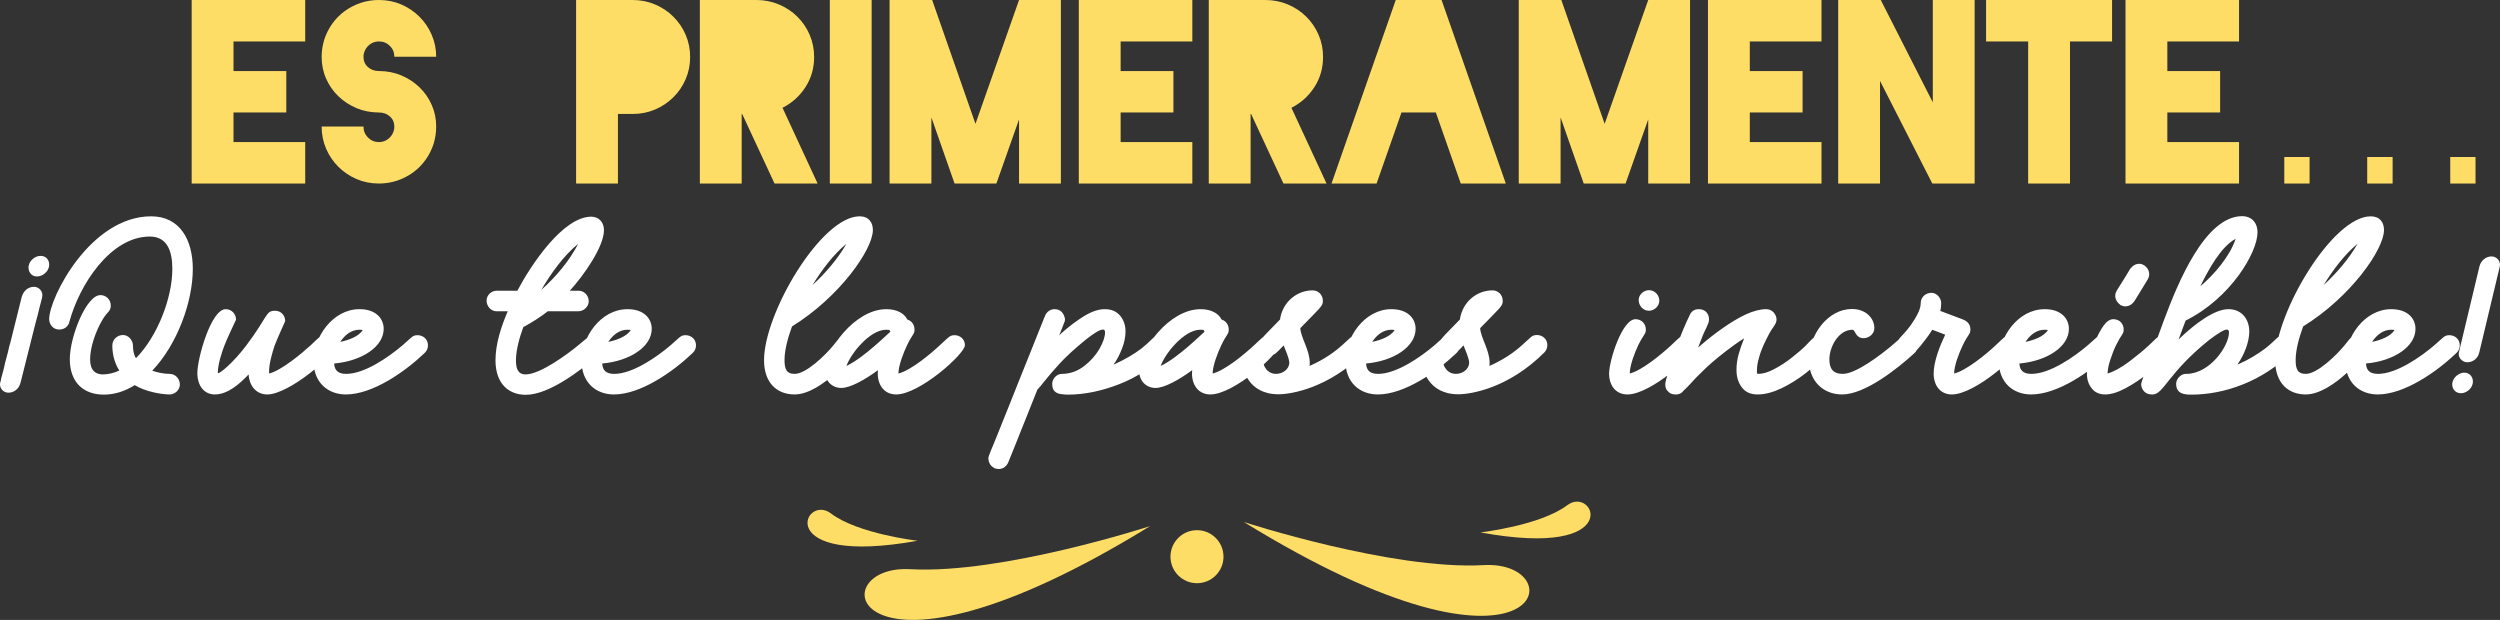
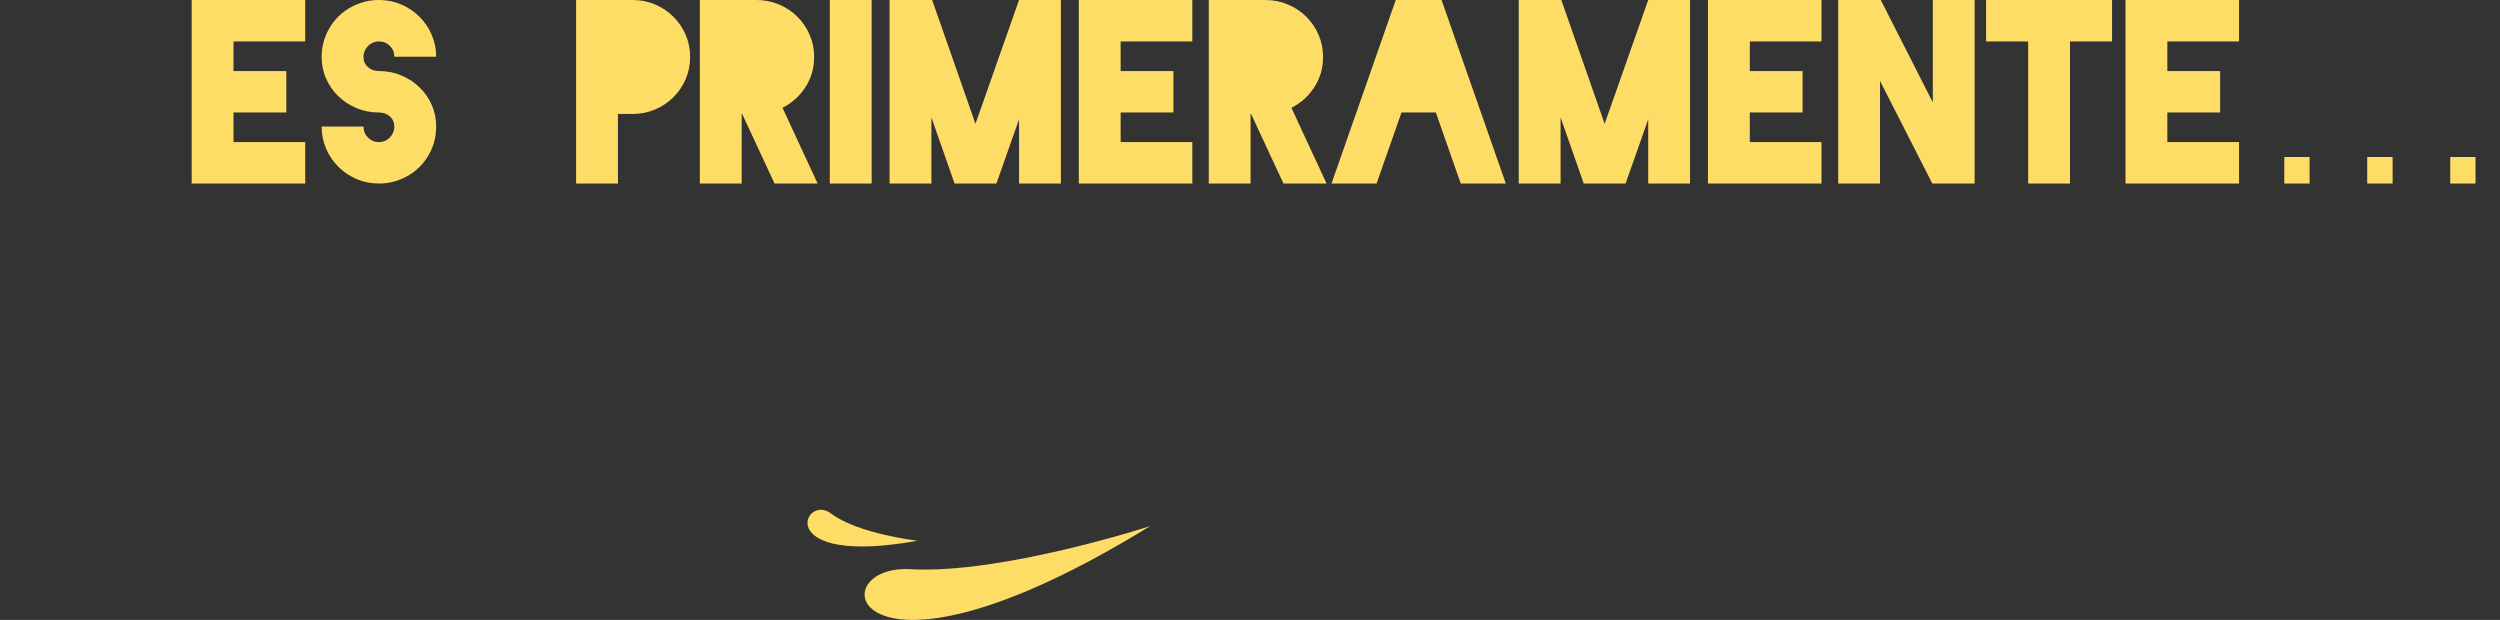
<svg xmlns="http://www.w3.org/2000/svg" width="613px" height="152px" viewBox="0 0 613 152" version="1.1">
  <rect x="0" y="0" width="613" height="152" fill="#333333" stroke="none" />
  <title>Group 14</title>
  <g id="Page-1" stroke="none" stroke-width="1" fill="none" fill-rule="evenodd">
    <g id="Nuestro-compromiso" transform="translate(-394, -298)" fill-rule="nonzero">
      <g id="Group-14" transform="translate(394, 298)">
        <path d="M74.839,45 L74.839,34.839 L57.256,34.839 L57.256,27.581 L70.199,27.581 L70.199,17.419 L57.256,17.419 L57.256,10.161 L74.839,10.161 L74.839,0 L47,0 L47,45 L74.839,45 Z M92.91,45 C94.497,45 96.003,44.758 97.427,44.274 C98.852,43.79 100.154,43.115 101.335,42.248 C102.515,41.381 103.532,40.343 104.387,39.133 C105.242,37.923 105.893,36.613 106.341,35.202 C106.544,34.516 106.697,33.831 106.799,33.145 C106.9,32.46 106.951,31.754 106.951,31.028 C106.951,29.133 106.585,27.359 105.852,25.706 C105.12,24.052 104.112,22.611 102.83,21.381 C101.548,20.151 100.063,19.183 98.374,18.478 C96.685,17.772 94.863,17.419 92.91,17.419 C91.851,17.419 90.956,17.097 90.223,16.452 C89.491,15.806 89.125,14.96 89.125,13.911 C89.125,13.468 89.186,13.105 89.308,12.823 C89.552,12.056 90,11.421 90.651,10.917 C91.302,10.413 92.055,10.161 92.91,10.161 C93.968,10.161 94.863,10.524 95.596,11.25 C96.329,11.976 96.695,12.863 96.695,13.911 L96.695,13.911 L106.951,13.911 C106.951,12.016 106.585,10.222 105.852,8.528 C105.12,6.835 104.112,5.353 102.83,4.083 C101.548,2.812 100.063,1.815 98.374,1.089 C96.685,0.363 94.863,0 92.91,0 C91.322,0 89.816,0.242 88.392,0.726 C86.967,1.21 85.665,1.885 84.485,2.752 C83.304,3.619 82.287,4.657 81.432,5.867 C80.578,7.077 79.926,8.387 79.479,9.798 C79.275,10.484 79.123,11.169 79.021,11.855 C78.919,12.54 78.868,13.226 78.868,13.911 C78.868,15.847 79.234,17.641 79.967,19.294 C80.7,20.948 81.707,22.389 82.989,23.619 C84.271,24.849 85.757,25.817 87.446,26.522 C89.135,27.228 90.956,27.581 92.91,27.581 C93.968,27.581 94.863,27.903 95.596,28.548 C96.329,29.194 96.695,30.04 96.695,31.089 C96.695,31.492 96.634,31.855 96.512,32.177 C96.267,32.944 95.82,33.579 95.169,34.083 C94.517,34.587 93.764,34.839 92.91,34.839 C91.851,34.839 90.956,34.466 90.223,33.72 C89.491,32.974 89.125,32.077 89.125,31.028 L89.125,31.028 L78.868,31.028 C78.868,32.964 79.234,34.778 79.967,36.472 C80.7,38.165 81.707,39.647 82.989,40.917 C84.271,42.188 85.757,43.185 87.446,43.911 C89.135,44.637 90.956,45 92.91,45 Z M151.518,45 L151.518,27.944 L155.12,27.944 C157.073,27.944 158.905,27.581 160.614,26.855 C162.324,26.129 163.819,25.131 165.101,23.861 C166.384,22.591 167.391,21.109 168.123,19.415 C168.856,17.722 169.222,15.907 169.222,13.972 C169.222,12.036 168.856,10.222 168.123,8.528 C167.391,6.835 166.384,5.353 165.101,4.083 C163.819,2.812 162.324,1.815 160.614,1.089 C158.905,0.363 157.073,0 155.12,0 L155.12,0 L141.261,0 L141.261,45 L151.518,45 Z M181.86,45 L181.86,27.944 L181.982,27.944 L189.918,45 L200.48,45 L191.872,26.431 C194.192,25.262 196.064,23.579 197.489,21.381 C198.913,19.183 199.625,16.714 199.625,13.972 C199.625,12.036 199.259,10.222 198.526,8.528 C197.794,6.835 196.787,5.353 195.504,4.083 C194.222,2.812 192.716,1.815 190.987,1.089 C189.257,0.363 187.415,0 185.462,0 L185.462,0 L171.603,0 L171.603,45 L181.86,45 Z M213.728,45 L213.728,0 L203.471,0 L203.471,45 L213.728,45 Z M228.38,45 L228.38,28.79 L234.058,45 L244.314,45 L249.87,29.274 L249.87,45 L260.126,45 L260.126,0 L249.87,0 L239.186,30.363 L228.563,0 L218.124,0 L218.124,45 L228.38,45 Z M292.36,45 L292.36,34.839 L274.778,34.839 L274.778,27.581 L287.721,27.581 L287.721,17.419 L274.778,17.419 L274.778,10.161 L292.36,10.161 L292.36,0 L264.522,0 L264.522,45 L292.36,45 Z M306.646,45 L306.646,27.944 L306.768,27.944 L314.705,45 L325.267,45 L316.658,26.431 C318.978,25.262 320.851,23.579 322.275,21.381 C323.7,19.183 324.412,16.714 324.412,13.972 C324.412,12.036 324.046,10.222 323.313,8.528 C322.58,6.835 321.573,5.353 320.291,4.083 C319.009,2.812 317.503,1.815 315.773,1.089 C314.043,0.363 312.202,0 310.248,0 L310.248,0 L296.39,0 L296.39,45 L306.646,45 Z M337.538,45 L343.643,27.581 L352.068,27.581 L358.173,45 L369.223,45 L353.472,0 L342.238,0 L326.488,45 L337.538,45 Z M382.654,45 L382.654,28.79 L388.331,45 L398.588,45 L404.143,29.274 L404.143,45 L414.4,45 L414.4,0 L404.143,0 L393.46,30.363 L382.837,0 L372.397,0 L372.397,45 L382.654,45 Z M446.634,45 L446.634,34.839 L429.052,34.839 L429.052,27.581 L441.994,27.581 L441.994,17.419 L429.052,17.419 L429.052,10.161 L446.634,10.161 L446.634,0 L418.795,0 L418.795,45 L446.634,45 Z M460.981,45 L460.981,19.839 L473.801,45 L484.18,45 L484.18,0 L473.924,0 L473.924,25.101 L461.164,0 L450.725,0 L450.725,45 L460.981,45 Z M507.562,45 L507.562,10.161 L517.88,10.161 L517.88,0 L486.988,0 L486.988,10.161 L497.306,10.161 L497.306,45 L507.562,45 Z M549.015,45 L549.015,34.839 L531.433,34.839 L531.433,27.581 L544.375,27.581 L544.375,17.419 L531.433,17.419 L531.433,10.161 L549.015,10.161 L549.015,0 L521.176,0 L521.176,45 L549.015,45 Z M586.67,45 L586.67,38.503 L580.44,38.503 L580.44,45 L586.67,45 Z M566.31,45 L566.31,38.503 L560.109,38.503 L560.109,45 L566.31,45 Z M607,45 L607,38.503 L600.8,38.503 L600.8,45 L607,45 Z" id="Esprimeramente…" fill="#FEDD67" />
-         <path d="M9.095,67.789 C9.738,67.789 10.382,67.53 10.982,67.056 C11.54,66.581 11.883,66.021 12.012,65.374 C12.055,65.202 12.055,65.029 12.055,64.857 C12.055,64.382 11.926,63.908 11.626,63.52 C11.24,63.003 10.682,62.744 9.953,62.744 C9.309,62.744 8.709,62.96 8.108,63.434 C7.508,63.908 7.164,64.512 7.036,65.159 C6.993,65.331 6.993,65.46 6.993,65.633 C6.993,66.107 7.121,66.581 7.422,66.969 C7.808,67.53 8.366,67.789 9.095,67.789 Z M2.059,96.288 C2.746,96.288 3.389,96.072 3.947,95.598 C4.505,95.167 4.848,94.563 5.062,93.744 C6.735,87.147 7.937,82.362 8.666,79.387 C8.88,78.611 9.052,77.921 9.224,77.317 C9.352,76.713 9.481,76.196 9.61,75.722 C9.738,75.291 9.824,74.903 9.91,74.558 C9.996,74.256 10.082,73.954 10.124,73.739 C10.167,73.523 10.21,73.35 10.253,73.221 C10.296,73.092 10.296,73.006 10.339,72.919 L10.339,72.704 L10.339,72.704 C10.382,72.574 10.382,72.445 10.382,72.316 C10.382,71.841 10.21,71.453 9.91,71.065 C9.481,70.591 8.966,70.332 8.323,70.332 C7.636,70.332 7.036,70.548 6.478,70.979 C5.92,71.453 5.534,72.057 5.32,72.833 L2.574,83.871 C2.317,84.733 2.102,85.509 1.973,86.242 C1.802,86.975 1.63,87.622 1.459,88.182 C1.287,88.786 1.158,89.303 1.073,89.777 C0.944,90.252 0.858,90.64 0.772,91.028 C0.644,91.416 0.558,91.718 0.515,91.976 C0.429,92.278 0.343,92.494 0.3,92.709 C0.257,92.925 0.215,93.097 0.215,93.227 C0.172,93.356 0.172,93.485 0.129,93.572 C0.086,93.658 0.086,93.744 0.043,93.787 L0.043,93.873 C0,94.003 0,94.132 0,94.305 C0,94.736 0.172,95.167 0.472,95.555 C0.901,96.029 1.416,96.288 2.059,96.288 Z M25.44,96.762 C28.142,96.762 30.716,95.9 33.033,94.434 C35.736,96.072 39.64,96.719 41.613,96.719 C42.857,96.719 44.101,95.641 44.101,94.305 C44.101,92.925 43.072,91.675 41.57,91.675 C40.197,91.675 38.567,91.33 37.323,90.898 C43.415,84.517 47.276,74.083 47.276,65.935 C47.276,58.864 44.144,53.043 37.066,53.043 C22.179,53.043 12.055,73.006 12.055,78.266 C12.055,79.43 12.913,80.809 14.543,80.809 C15.659,80.809 16.688,80.163 16.988,78.999 C19.434,69.815 27.113,58.001 36.723,58.001 C41.013,58.001 42.257,61.58 42.257,65.935 C42.257,73.178 38.524,82.577 33.333,87.837 C32.733,86.803 32.604,85.768 32.604,84.69 C32.561,83.396 31.489,82.146 30.159,82.146 C28.829,82.146 27.542,83.181 27.542,84.69 C27.542,86.803 28.057,89.001 29.258,90.855 C27.928,91.459 26.598,91.804 25.225,91.804 C23.466,91.804 22.094,90.898 22.094,88.096 C22.094,85.207 23.423,81.241 25.182,78.309 C26.426,76.239 27.156,76.412 27.156,74.903 C27.156,73.394 25.955,72.359 24.625,72.359 C21.15,72.359 17.117,82.577 17.117,88.053 C17.117,93.873 20.592,96.762 25.44,96.762 Z M65.551,96.719 C70.828,96.719 82.282,87.018 82.282,84.647 C82.282,83.138 81.081,82.189 79.751,82.189 C78.507,82.189 78.25,82.75 76.148,84.69 C73.831,86.803 68.983,90.812 66.023,91.588 C65.98,91.416 65.98,91.243 65.98,91.071 C65.98,89.131 66.753,86.501 67.353,84.69 C67.997,82.965 69.927,78.783 69.927,78.74 C69.927,77.36 68.941,76.196 67.439,76.196 C65.08,76.196 65.766,77.576 60.403,84.69 C57.143,89.001 54.011,91.502 53.496,91.502 C53.454,91.502 53.411,91.459 53.411,91.416 C53.411,89.433 54.312,86.544 55.041,84.69 C55.284,84.047 55.712,83.068 56.162,82.072 L56.408,81.529 C57.149,79.907 57.872,78.395 57.872,78.395 C57.872,76.972 56.8,75.808 55.341,75.808 C51.738,75.808 48.391,87.88 48.391,91.459 C48.391,94.606 50.064,96.719 52.681,96.719 C55.856,96.719 58.816,94.089 60.961,91.804 C61.133,94.65 62.849,96.719 65.551,96.719 Z M84.814,96.719 C91.334,96.719 99.228,91.2 103.99,86.673 C104.162,86.501 104.934,85.897 104.934,84.647 C104.934,83.138 103.69,82.189 102.403,82.189 C101.116,82.189 100.987,82.707 98.67,84.69 C95.281,87.579 89.361,91.675 84.899,91.675 C82.883,91.675 82.025,90.812 81.939,89.131 C88.76,88.527 94.08,84.992 94.08,80.637 C94.08,78.093 92.149,75.808 88.16,75.808 C81.51,75.808 76.877,82.75 76.877,88.484 C76.877,93.83 80.438,96.719 84.814,96.719 Z M83.441,83.828 C84.513,82.189 86.101,80.853 88.117,80.853 C88.675,80.853 88.76,80.896 88.932,80.939 C87.902,82.577 85.328,83.439 83.441,83.828 Z M128.915,96.805 C134.664,96.805 142.428,90.769 146.847,87.018 C147.319,86.587 148.091,86.07 148.091,84.776 C148.091,83.267 146.89,82.275 145.603,82.275 C144.359,82.275 144.059,82.836 141.656,84.776 C138.911,87.018 132.39,91.804 128.872,91.804 C126.941,91.804 126.512,90.295 126.512,88.355 C126.512,85.768 127.413,82.663 128.314,80.206 C130.416,79.085 132.433,77.791 134.32,76.325 L141.828,76.325 C143.115,76.325 144.359,75.204 144.359,73.868 C144.359,72.531 143.329,71.281 141.828,71.281 L139.726,71.281 C143.072,67.616 148.091,60.502 148.091,56.449 C148.091,54.25 146.59,53.129 145.002,53.129 C138.01,53.129 130.159,65.029 126.856,71.281 L121.793,71.281 C120.506,71.281 119.305,72.359 119.305,73.695 C119.305,75.032 120.335,76.325 121.793,76.325 L124.496,76.325 C122.909,80.033 121.493,84.302 121.493,88.355 C121.493,93.96 124.625,96.805 128.915,96.805 Z M132.733,71.065 C135.093,67.056 138.181,62.701 141.785,59.769 C139.597,63.994 136.251,67.961 132.733,71.065 Z M150.537,96.719 C157.057,96.719 164.951,91.2 169.713,86.673 C169.885,86.501 170.657,85.897 170.657,84.647 C170.657,83.138 169.413,82.189 168.126,82.189 C166.839,82.189 166.71,82.707 164.393,84.69 C161.004,87.579 155.084,91.675 150.622,91.675 C148.606,91.675 147.748,90.812 147.662,89.131 C154.483,88.527 159.803,84.992 159.803,80.637 C159.803,78.093 157.872,75.808 153.883,75.808 C147.233,75.808 142.6,82.75 142.6,88.484 C142.6,93.83 146.161,96.719 150.537,96.719 Z M149.164,83.828 C150.236,82.189 151.824,80.853 153.84,80.853 C154.398,80.853 154.483,80.896 154.655,80.939 C153.625,82.577 151.051,83.439 149.164,83.828 Z M194.852,96.719 C201.416,96.719 210.125,86.544 210.125,84.69 C210.125,83.138 208.795,82.146 207.68,82.146 C206.135,82.146 205.749,82.965 204.333,84.69 C202.446,87.018 197.684,91.675 194.852,91.675 C192.793,91.675 192.364,90.424 192.364,88.268 C192.364,85.638 193.308,82.491 194.209,80.033 C205.878,72.833 214.029,61.149 214.029,56.406 C214.029,54.509 212.999,53.043 210.768,53.043 C201.373,53.043 187.345,76.757 187.345,88.312 C187.345,93.917 190.519,96.719 194.852,96.719 Z M199.228,69.901 C201.459,66.28 204.29,62.442 207.551,59.769 C205.363,63.563 202.446,66.926 199.228,69.901 Z M219.734,96.719 C225.483,96.719 236.594,86.759 236.594,84.647 C236.594,83.138 235.393,82.189 234.063,82.189 C232.819,82.189 232.562,82.75 230.417,84.69 C228.143,86.803 223.295,90.855 220.292,91.588 C220.292,89.648 221.536,86.501 222.394,84.69 C223.724,81.887 224.239,82.017 224.239,80.809 C224.239,79.904 223.767,78.74 222.48,78.352 C221.794,76.972 220.121,75.808 217.332,75.808 C209.524,75.808 202.274,85.983 202.274,90.942 C202.274,93.356 203.947,95.124 206.307,95.124 C208.452,95.124 212.055,93.14 215.273,90.769 C215.273,91.028 215.23,91.33 215.23,91.588 C215.23,94.52 216.903,96.719 219.734,96.719 Z M207.551,89.734 C208.58,86.716 213.299,80.853 217.246,80.853 C217.804,80.853 217.933,80.896 218.061,80.896 C218.147,81.068 218.233,81.197 218.319,81.327 C217.89,81.629 211.97,87.622 207.551,89.734 Z M244.917,115 C245.346,115 245.775,114.871 246.161,114.655 C246.719,114.267 247.105,113.793 247.319,113.146 C247.791,112.025 248.22,110.904 248.692,109.74 L251.952,101.591 L251.952,101.591 L254.355,95.555 C254.827,95.081 255.342,94.434 255.985,93.615 C256.886,92.451 258.173,90.985 259.76,89.217 C261.348,87.492 263.493,85.509 266.195,83.31 C268.297,81.629 269.713,80.809 270.442,80.809 L270.485,80.809 C270.786,80.809 270.957,81.025 270.957,81.499 C270.957,82.577 270.485,83.957 269.584,85.552 C268.641,87.147 267.397,88.57 265.809,89.777 C264.222,90.985 262.463,91.631 260.533,91.675 L260.404,91.675 C259.803,91.675 259.246,91.89 258.774,92.364 C258.259,92.882 258.001,93.485 258.001,94.132 C258.001,94.994 258.216,95.598 258.645,95.986 C259.074,96.374 259.589,96.59 260.189,96.633 C260.79,96.719 261.348,96.762 261.82,96.762 C265.852,96.762 270.056,95.9 274.389,94.218 C278.722,92.537 282.712,89.95 286.273,86.458 C286.744,85.897 287.002,85.293 287.002,84.647 C287.002,83.914 286.744,83.31 286.23,82.836 C285.715,82.405 285.114,82.189 284.471,82.189 C283.956,82.189 283.57,82.275 283.27,82.448 C282.969,82.663 282.626,82.965 282.197,83.396 C281.725,83.871 280.996,84.561 279.923,85.423 C277.993,86.889 275.762,88.182 273.274,89.303 C273.188,89.346 273.102,89.346 273.059,89.389 C273.874,88.225 274.561,86.932 275.119,85.466 C275.676,84.043 275.977,82.62 275.977,81.284 C275.977,79.775 275.548,78.481 274.647,77.403 C273.746,76.325 272.502,75.808 270.871,75.808 C269.37,75.808 267.697,76.369 265.852,77.49 C263.965,78.654 262.077,80.076 260.189,81.758 L259.717,82.232 L259.889,81.801 C260.275,80.896 260.618,79.947 260.962,79.042 C261.004,79.042 261.004,79.042 261.004,78.999 C261.09,78.783 261.133,78.567 261.133,78.309 C261.133,78.223 261.09,78.093 261.09,77.964 C261.004,77.619 260.876,77.317 260.747,77.058 C260.575,76.757 260.361,76.498 260.104,76.282 C259.846,76.067 259.546,75.937 259.246,75.894 C259.031,75.851 258.774,75.808 258.559,75.808 C258.13,75.808 257.701,75.937 257.315,76.153 C256.757,76.498 256.371,77.015 256.157,77.662 C256.028,77.878 255.942,78.136 255.856,78.395 C255.47,79.3 255.127,80.163 254.784,81.068 C253.711,83.784 252.596,86.501 251.523,89.217 L249.55,94.132 C248.907,95.814 248.22,97.452 247.577,99.09 C247.019,100.513 246.418,101.936 245.861,103.359 C245.303,104.782 244.702,106.204 244.145,107.627 C243.973,108.102 243.801,108.533 243.587,109.007 C243.201,109.912 242.815,110.818 242.472,111.766 L242.472,111.809 C242.386,112.025 242.343,112.241 242.343,112.456 C242.343,112.586 242.386,112.672 242.386,112.801 C242.429,113.189 242.557,113.491 242.729,113.75 C242.858,114.051 243.072,114.267 243.372,114.483 C243.63,114.698 243.93,114.871 244.23,114.914 C244.445,114.957 244.702,115 244.917,115 Z M296.783,96.719 C302.532,96.719 313.643,86.759 313.643,84.647 C313.643,83.138 312.442,82.189 311.112,82.189 C309.868,82.189 309.61,82.75 307.465,84.69 C305.192,86.803 300.344,90.855 297.341,91.588 C297.341,89.648 298.585,86.501 299.443,84.69 C300.773,81.887 301.288,82.017 301.288,80.809 C301.288,79.904 300.816,78.74 299.529,78.352 C298.842,76.972 297.169,75.808 294.381,75.808 C286.573,75.808 279.323,85.983 279.323,90.942 C279.323,93.356 280.996,95.124 283.355,95.124 C285.5,95.124 289.104,93.14 292.322,90.769 C292.322,91.028 292.279,91.33 292.279,91.588 C292.279,94.52 293.952,96.719 296.783,96.719 Z M284.599,89.734 C285.629,86.716 290.348,80.853 294.295,80.853 C294.853,80.853 294.981,80.896 295.11,80.896 C295.196,81.068 295.282,81.197 295.367,81.327 C294.938,81.629 289.018,87.622 284.599,89.734 Z M334.578,86.414 C335.05,85.94 335.307,85.293 335.307,84.604 C335.307,83.095 334.063,82.146 332.776,82.146 C331.446,82.146 331.318,82.707 329.087,84.647 C327.114,86.414 324.668,88.139 321.107,89.734 C321.15,89.476 321.15,89.217 321.15,88.958 C321.15,85.811 318.962,82.836 318.834,80.465 C323.853,75.291 324.368,75.075 324.368,73.782 C324.368,72.057 322.995,71.195 321.88,71.195 C318.062,71.195 314.501,73.954 313.857,78.352 C309.181,83.181 308.795,83.31 308.795,84.69 C308.795,86.199 310.039,87.147 311.326,87.147 C312.656,87.147 313.085,86.371 314.758,84.69 C315.187,85.811 316.131,87.924 316.131,88.915 C316.131,90.554 314.501,91.675 312.871,91.675 C311.755,91.675 310.64,91.114 309.996,89.734 C309.782,89.131 309.396,86.846 307.251,86.846 C306.007,86.846 304.72,87.967 304.72,89.433 C304.72,90.166 305.878,96.676 313.471,96.676 C316.56,96.676 325.784,95.21 334.578,86.414 Z M337.839,96.719 C344.359,96.719 352.253,91.2 357.015,86.673 C357.187,86.501 357.959,85.897 357.959,84.647 C357.959,83.138 356.715,82.189 355.428,82.189 C354.141,82.189 354.012,82.707 351.695,84.69 C348.306,87.579 342.386,91.675 337.924,91.675 C335.908,91.675 335.05,90.812 334.964,89.131 C341.785,88.527 347.105,84.992 347.105,80.637 C347.105,78.093 345.174,75.808 341.185,75.808 C334.535,75.808 329.902,82.75 329.902,88.484 C329.902,93.83 333.463,96.719 337.839,96.719 Z M336.466,83.828 C337.538,82.189 339.126,80.853 341.142,80.853 C341.7,80.853 341.785,80.896 341.957,80.939 C340.927,82.577 338.353,83.439 336.466,83.828 Z M378.679,86.414 C379.151,85.94 379.409,85.293 379.409,84.604 C379.409,83.095 378.165,82.146 376.878,82.146 C375.548,82.146 375.419,82.707 373.188,84.647 C371.215,86.414 368.77,88.139 365.209,89.734 C365.252,89.476 365.252,89.217 365.252,88.958 C365.252,85.811 363.064,82.836 362.935,80.465 C367.954,75.291 368.469,75.075 368.469,73.782 C368.469,72.057 367.096,71.195 365.981,71.195 C362.163,71.195 358.602,73.954 357.959,78.352 C353.283,83.181 352.896,83.31 352.896,84.69 C352.896,86.199 354.141,87.147 355.428,87.147 C356.758,87.147 357.187,86.371 358.86,84.69 C359.289,85.811 360.232,87.924 360.232,88.915 C360.232,90.554 358.602,91.675 356.972,91.675 C355.857,91.675 354.741,91.114 354.098,89.734 C353.883,89.131 353.497,86.846 351.352,86.846 C350.108,86.846 348.821,87.967 348.821,89.433 C348.821,90.166 349.979,96.676 357.573,96.676 C360.661,96.676 369.885,95.21 378.679,86.414 Z M404.334,76.196 C405.621,76.196 406.865,75.075 406.865,73.739 C406.865,72.402 405.792,71.152 404.334,71.152 C403.047,71.152 401.803,72.229 401.803,73.566 C401.803,74.903 402.832,76.196 404.334,76.196 Z M399.057,96.719 C404.806,96.719 415.917,86.759 415.917,84.647 C415.917,83.138 414.716,82.189 413.386,82.189 C412.099,82.189 411.841,82.75 409.739,84.69 C407.423,86.846 402.575,90.855 399.615,91.588 C399.615,89.648 400.816,86.501 401.674,84.69 C403.047,81.887 403.562,81.974 403.562,80.809 C403.562,79.43 402.532,78.266 401.03,78.266 C397.727,78.266 394.553,88.441 394.553,91.588 C394.553,94.52 396.183,96.719 399.057,96.719 Z M411.155,96.719 C411.884,96.633 412.399,96.374 412.699,95.9 L412.742,95.857 C413.214,95.426 413.815,94.822 414.544,94.046 C415.488,92.968 416.775,91.675 418.448,90.079 C420.121,88.527 422.309,86.716 425.097,84.69 C425.955,84.043 426.813,83.483 427.671,82.965 C427.157,84.172 426.728,85.423 426.342,86.759 C425.955,88.096 425.784,89.433 425.784,90.726 C425.784,92.408 426.213,93.83 427.114,94.994 C427.972,96.159 429.259,96.719 430.975,96.719 C432.777,96.719 434.707,96.202 436.809,95.21 C438.868,94.218 440.799,93.011 442.644,91.588 C444.445,90.166 445.947,88.829 447.105,87.492 C448.263,86.156 448.864,85.207 448.864,84.604 C448.864,83.871 448.607,83.267 448.092,82.836 C447.534,82.405 446.934,82.189 446.29,82.189 C445.775,82.189 445.389,82.275 445.089,82.491 C444.789,82.707 444.36,83.095 443.888,83.569 C443.587,83.871 443.244,84.259 442.815,84.69 C441.914,85.595 440.756,86.587 439.383,87.665 C438.01,88.743 436.595,89.691 435.093,90.467 C433.592,91.287 432.262,91.675 431.018,91.675 C430.932,91.675 430.889,91.631 430.846,91.502 C430.803,91.416 430.803,91.287 430.803,91.157 L430.803,90.769 C430.803,89.864 430.975,88.829 431.318,87.665 C431.618,86.544 432.004,85.552 432.39,84.69 C433.42,82.448 434.235,80.982 434.793,80.249 C435.05,79.861 435.265,79.559 435.393,79.257 C435.522,78.999 435.608,78.697 435.608,78.352 C435.608,77.705 435.351,77.145 434.879,76.584 C434.364,76.067 433.763,75.808 433.077,75.808 C431.618,75.808 429.988,76.239 428.143,77.058 C426.299,77.921 424.454,79.042 422.523,80.378 C420.593,81.715 418.748,83.181 416.989,84.69 L416.389,85.207 C416.732,84.302 417.118,83.267 417.547,82.189 C417.933,81.284 418.276,80.637 418.491,80.163 C418.705,79.688 418.834,79.344 418.92,79.128 C419.006,78.912 419.048,78.611 419.048,78.266 C419.048,77.533 418.791,76.929 418.319,76.455 C417.847,76.024 417.247,75.808 416.56,75.808 C416.088,75.808 415.702,75.894 415.316,76.11 C414.93,76.325 414.63,76.627 414.415,77.058 C413.257,79.43 412.227,81.887 411.326,84.388 C410.426,86.889 409.696,89.045 409.139,90.898 C408.581,92.752 408.323,93.873 408.323,94.175 L408.323,94.261 C408.323,94.908 408.495,95.426 408.881,95.857 L408.924,95.857 C409.31,96.417 409.954,96.719 410.769,96.719 L411.155,96.719 Z M451.695,96.719 C457.315,96.719 465.338,90.338 469.413,86.587 C469.928,86.113 470.228,85.552 470.228,84.69 C470.228,83.181 469.027,82.189 467.74,82.189 C466.539,82.189 466.324,82.663 463.922,84.69 C461.434,86.803 455.128,91.675 451.867,91.675 C449.465,91.675 448.564,90.381 448.564,88.139 C448.564,84.992 450.837,80.853 454.227,80.853 C454.956,80.853 454.87,82.922 456.972,82.922 C458.259,82.922 459.589,81.887 459.589,80.465 C459.589,77.964 457.444,75.765 454.098,75.765 C448.178,75.765 443.544,82.103 443.544,88.225 C443.544,93.313 446.934,96.719 451.695,96.719 Z M478.594,96.719 C484.343,96.719 495.497,86.759 495.497,84.647 C495.497,83.138 494.252,82.189 492.965,82.189 C491.678,82.189 491.421,82.75 489.319,84.69 C487.002,86.846 482.155,90.855 479.152,91.588 C479.152,89.605 480.396,86.501 481.254,84.69 C482.626,81.844 483.141,82.017 483.141,80.809 C483.141,79.559 482.455,78.783 481.254,78.309 C480.953,78.179 479.881,77.791 475.762,76.239 C475.934,75.549 475.977,74.86 475.977,74.299 C475.977,73.049 474.862,71.798 473.575,71.798 C472.202,71.798 470.958,72.833 470.958,74.342 C470.958,75.679 470.143,77.188 469.456,78.309 C466.839,82.577 465.08,82.75 465.08,84.733 C465.08,86.242 466.324,87.191 467.611,87.191 C468.856,87.191 469.499,86.458 471.001,84.69 C471.987,83.483 473.06,82.06 473.789,80.853 C474.862,81.241 475.891,81.672 476.964,82.06 C475.677,84.733 474.132,88.656 474.132,91.588 C474.132,94.52 475.762,96.719 478.594,96.719 Z M498.028,96.719 C504.548,96.719 512.442,91.2 517.204,86.673 C517.376,86.501 518.148,85.897 518.148,84.647 C518.148,83.138 516.904,82.189 515.617,82.189 C514.33,82.189 514.201,82.707 511.884,84.69 C508.495,87.579 502.575,91.675 498.113,91.675 C496.097,91.675 495.239,90.812 495.153,89.131 C501.974,88.527 507.294,84.992 507.294,80.637 C507.294,78.093 505.364,75.808 501.374,75.808 C494.724,75.808 490.091,82.75 490.091,88.484 C490.091,93.83 493.652,96.719 498.028,96.719 Z M496.655,83.828 C497.727,82.189 499.315,80.853 501.331,80.853 C501.889,80.853 501.974,80.896 502.146,80.939 C501.116,82.577 498.542,83.439 496.655,83.828 Z M521.108,75.118 C522.009,75.118 522.738,74.687 523.339,73.868 C523.896,72.962 524.454,72.057 525.012,71.152 L526.642,68.478 C526.857,68.09 526.985,67.659 526.985,67.271 C526.985,66.366 526.556,65.633 525.741,65.029 C525.355,64.814 524.969,64.684 524.583,64.684 C523.682,64.684 522.953,65.115 522.309,65.935 C521.88,66.624 521.451,67.314 521.065,68.004 L519.006,71.281 C518.791,71.669 518.663,72.1 518.663,72.488 C518.663,73.394 519.092,74.127 519.907,74.773 C520.293,74.989 520.722,75.118 521.108,75.118 Z M516.217,96.719 C517.633,96.719 519.306,96.202 521.237,95.167 C523.167,94.132 525.012,92.882 526.814,91.459 C528.573,90.036 530.074,88.7 531.275,87.406 C532.476,86.113 533.077,85.207 533.077,84.647 C533.077,83.914 532.82,83.31 532.305,82.836 C531.79,82.405 531.189,82.189 530.546,82.189 C530.031,82.189 529.602,82.275 529.302,82.491 C529.002,82.707 528.53,83.095 527.972,83.655 C527.672,83.957 527.328,84.302 526.899,84.69 C525.655,85.854 524.025,87.191 522.095,88.656 C520.121,90.122 518.362,91.114 516.775,91.588 C516.818,90.554 517.032,89.389 517.504,88.053 C517.933,86.759 518.362,85.638 518.834,84.69 C519.435,83.526 519.864,82.75 520.164,82.318 C520.379,82.017 520.507,81.801 520.593,81.586 C520.679,81.413 520.722,81.154 520.722,80.809 C520.722,80.12 520.507,79.516 520.035,78.999 C519.564,78.524 518.92,78.266 518.191,78.266 C517.376,78.266 516.561,78.783 515.788,79.861 C515.016,80.939 514.33,82.232 513.729,83.741 C513.086,85.25 512.614,86.759 512.27,88.225 C511.884,89.691 511.713,90.812 511.713,91.588 C511.713,93.054 512.099,94.261 512.914,95.253 C513.686,96.245 514.802,96.719 516.217,96.719 Z M537.367,96.762 C545.432,96.762 554.827,93.485 561.82,86.458 C562.292,85.983 562.549,85.337 562.549,84.647 C562.549,83.138 561.348,82.189 560.018,82.189 C558.474,82.189 558.474,83.051 555.471,85.423 C553.498,86.889 551.395,88.182 548.864,89.303 C548.779,89.303 548.693,89.346 548.607,89.389 C550.194,87.147 551.524,83.957 551.524,81.284 C551.524,78.266 549.679,75.808 546.419,75.808 C543.03,75.808 538.311,79.257 534.192,83.224 C534.707,81.801 535.265,80.292 535.908,78.611 C547.02,73.092 553.54,61.839 553.54,57.01 C553.54,54.423 551.91,53 549.808,53 C540.627,53 533.935,69.599 530.675,78.309 C528.83,83.224 525.012,93.701 525.012,94.132 C525.012,95.512 525.999,96.719 527.586,96.719 L527.843,96.719 C530.503,96.719 531.618,91.416 541.743,83.31 C543.802,81.801 545.261,80.809 546.033,80.809 C546.333,80.809 546.548,81.025 546.548,81.499 C546.548,84.819 541.872,91.675 536.08,91.675 L535.951,91.675 C534.75,91.675 533.592,92.882 533.592,94.132 C533.592,96.719 535.908,96.762 537.367,96.762 Z M539.512,70.203 C541.485,66.193 544.574,60.459 548.178,58.562 C546.805,62.787 542.944,67.314 539.512,70.203 Z M565.381,96.719 C571.945,96.719 580.653,86.544 580.653,84.69 C580.653,83.138 579.323,82.146 578.208,82.146 C576.664,82.146 576.277,82.965 574.862,84.69 C572.974,87.018 568.212,91.675 565.381,91.675 C563.322,91.675 562.893,90.424 562.893,88.268 C562.893,85.638 563.836,82.491 564.737,80.033 C576.406,72.833 584.557,61.149 584.557,56.406 C584.557,54.509 583.528,53.043 581.297,53.043 C571.902,53.043 557.873,76.757 557.873,88.312 C557.873,93.917 561.048,96.719 565.381,96.719 Z M569.757,69.901 C571.987,66.28 574.819,62.442 578.079,59.769 C575.891,63.563 572.974,66.926 569.757,69.901 Z M583.013,96.719 C589.534,96.719 597.427,91.2 602.189,86.673 C602.361,86.501 603.133,85.897 603.133,84.647 C603.133,83.138 601.889,82.189 600.602,82.189 C599.315,82.189 599.186,82.707 596.87,84.69 C593.48,87.579 587.56,91.675 583.099,91.675 C581.082,91.675 580.224,90.812 580.138,89.131 C586.96,88.527 592.279,84.992 592.279,80.637 C592.279,78.093 590.349,75.808 586.359,75.808 C579.709,75.808 575.076,82.75 575.076,88.484 C575.076,93.83 578.637,96.719 583.013,96.719 Z M581.64,83.828 C582.713,82.189 584.3,80.853 586.316,80.853 C586.874,80.853 586.96,80.896 587.131,80.939 C586.102,82.577 583.528,83.439 581.64,83.828 Z M604.978,88.829 C606.35,88.829 607.637,87.88 607.938,86.328 C612.31,68.084 612.881,65.692 612.949,65.344 L612.952,65.324 C612.953,65.321 612.953,65.319 612.954,65.316 L612.956,65.303 C612.956,65.3 612.957,65.297 612.957,65.294 L612.957,65.288 C612.957,65.159 613,65.072 613,64.943 C613,63.822 612.056,62.873 610.941,62.873 C609.568,62.873 608.281,63.865 607.938,65.417 C603.565,83.662 602.994,86.053 602.927,86.401 L602.923,86.421 C602.923,86.424 602.922,86.427 602.922,86.429 L602.92,86.442 C602.919,86.446 602.919,86.449 602.919,86.451 L602.918,86.458 C602.918,86.587 602.876,86.673 602.876,86.803 C602.876,87.88 603.862,88.829 604.978,88.829 Z M603.433,96.417 C604.72,96.417 606.093,95.339 606.308,94.003 C606.35,93.83 606.35,93.701 606.35,93.529 C606.35,92.364 605.535,91.373 604.248,91.373 C602.961,91.373 601.546,92.494 601.331,93.83 C601.288,93.96 601.288,94.132 601.288,94.261 C601.288,95.426 602.103,96.417 603.433,96.417 Z" id="¡Quetelapasesincreíble!" fill="#FFFFFF" />
-         <path d="M305,128 C305,128 341.289,139.818 363.796,138.567 C386.304,137.316 378.81,173.434 305,128 Z" id="Path" fill="#FEDD67" />
-         <path d="M363,130.546 C363,130.546 377.663,128.879 384.288,123.879 C390.914,118.879 398.879,137.14 363,130.546 Z" id="Path" fill="#FEDD67" />
        <path d="M282,129 C282,129 245.73,140.818 223.209,139.567 C200.687,138.316 208.203,174.434 282,129 Z" id="Path" fill="#FEDD67" />
        <path d="M225,132.594 C225,132.594 210.357,130.918 203.74,125.891 C197.123,120.863 189.049,139.055 225,132.594 Z" id="Path" fill="#FEDD67" />
-         <circle id="Oval" fill="#FEDD67" cx="293.5" cy="136.5" r="6.5" />
      </g>
    </g>
  </g>
</svg>